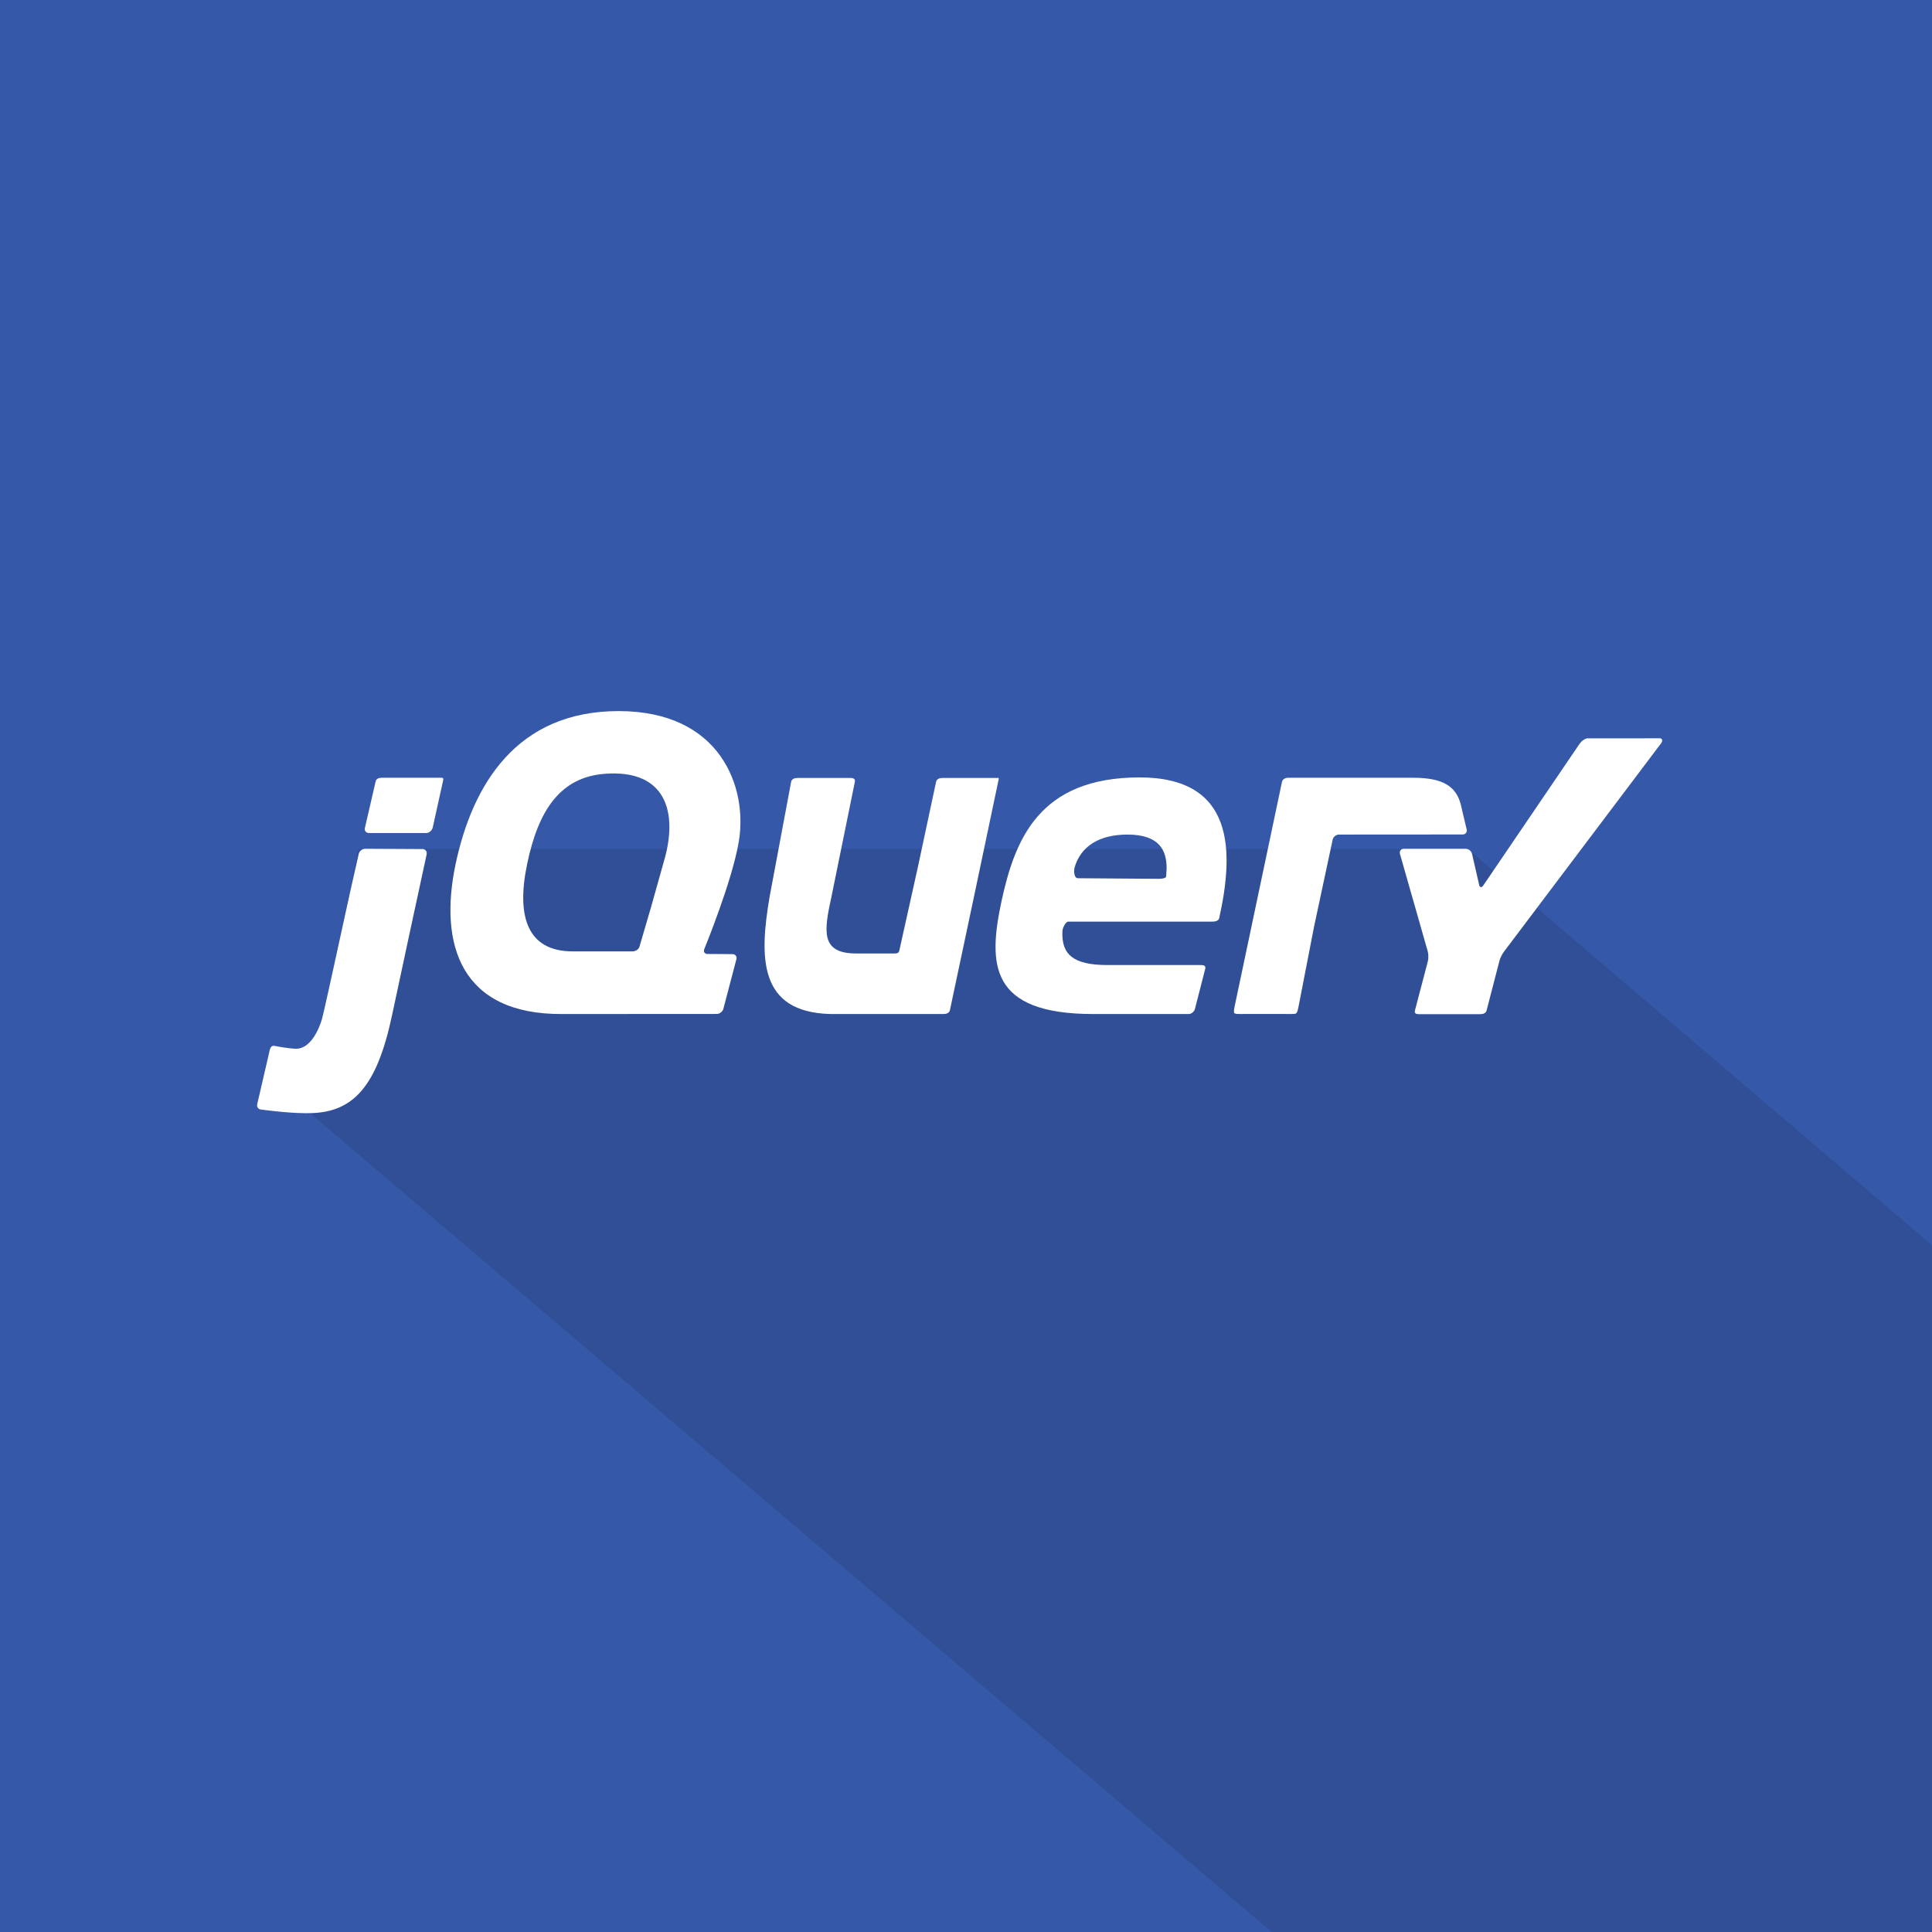
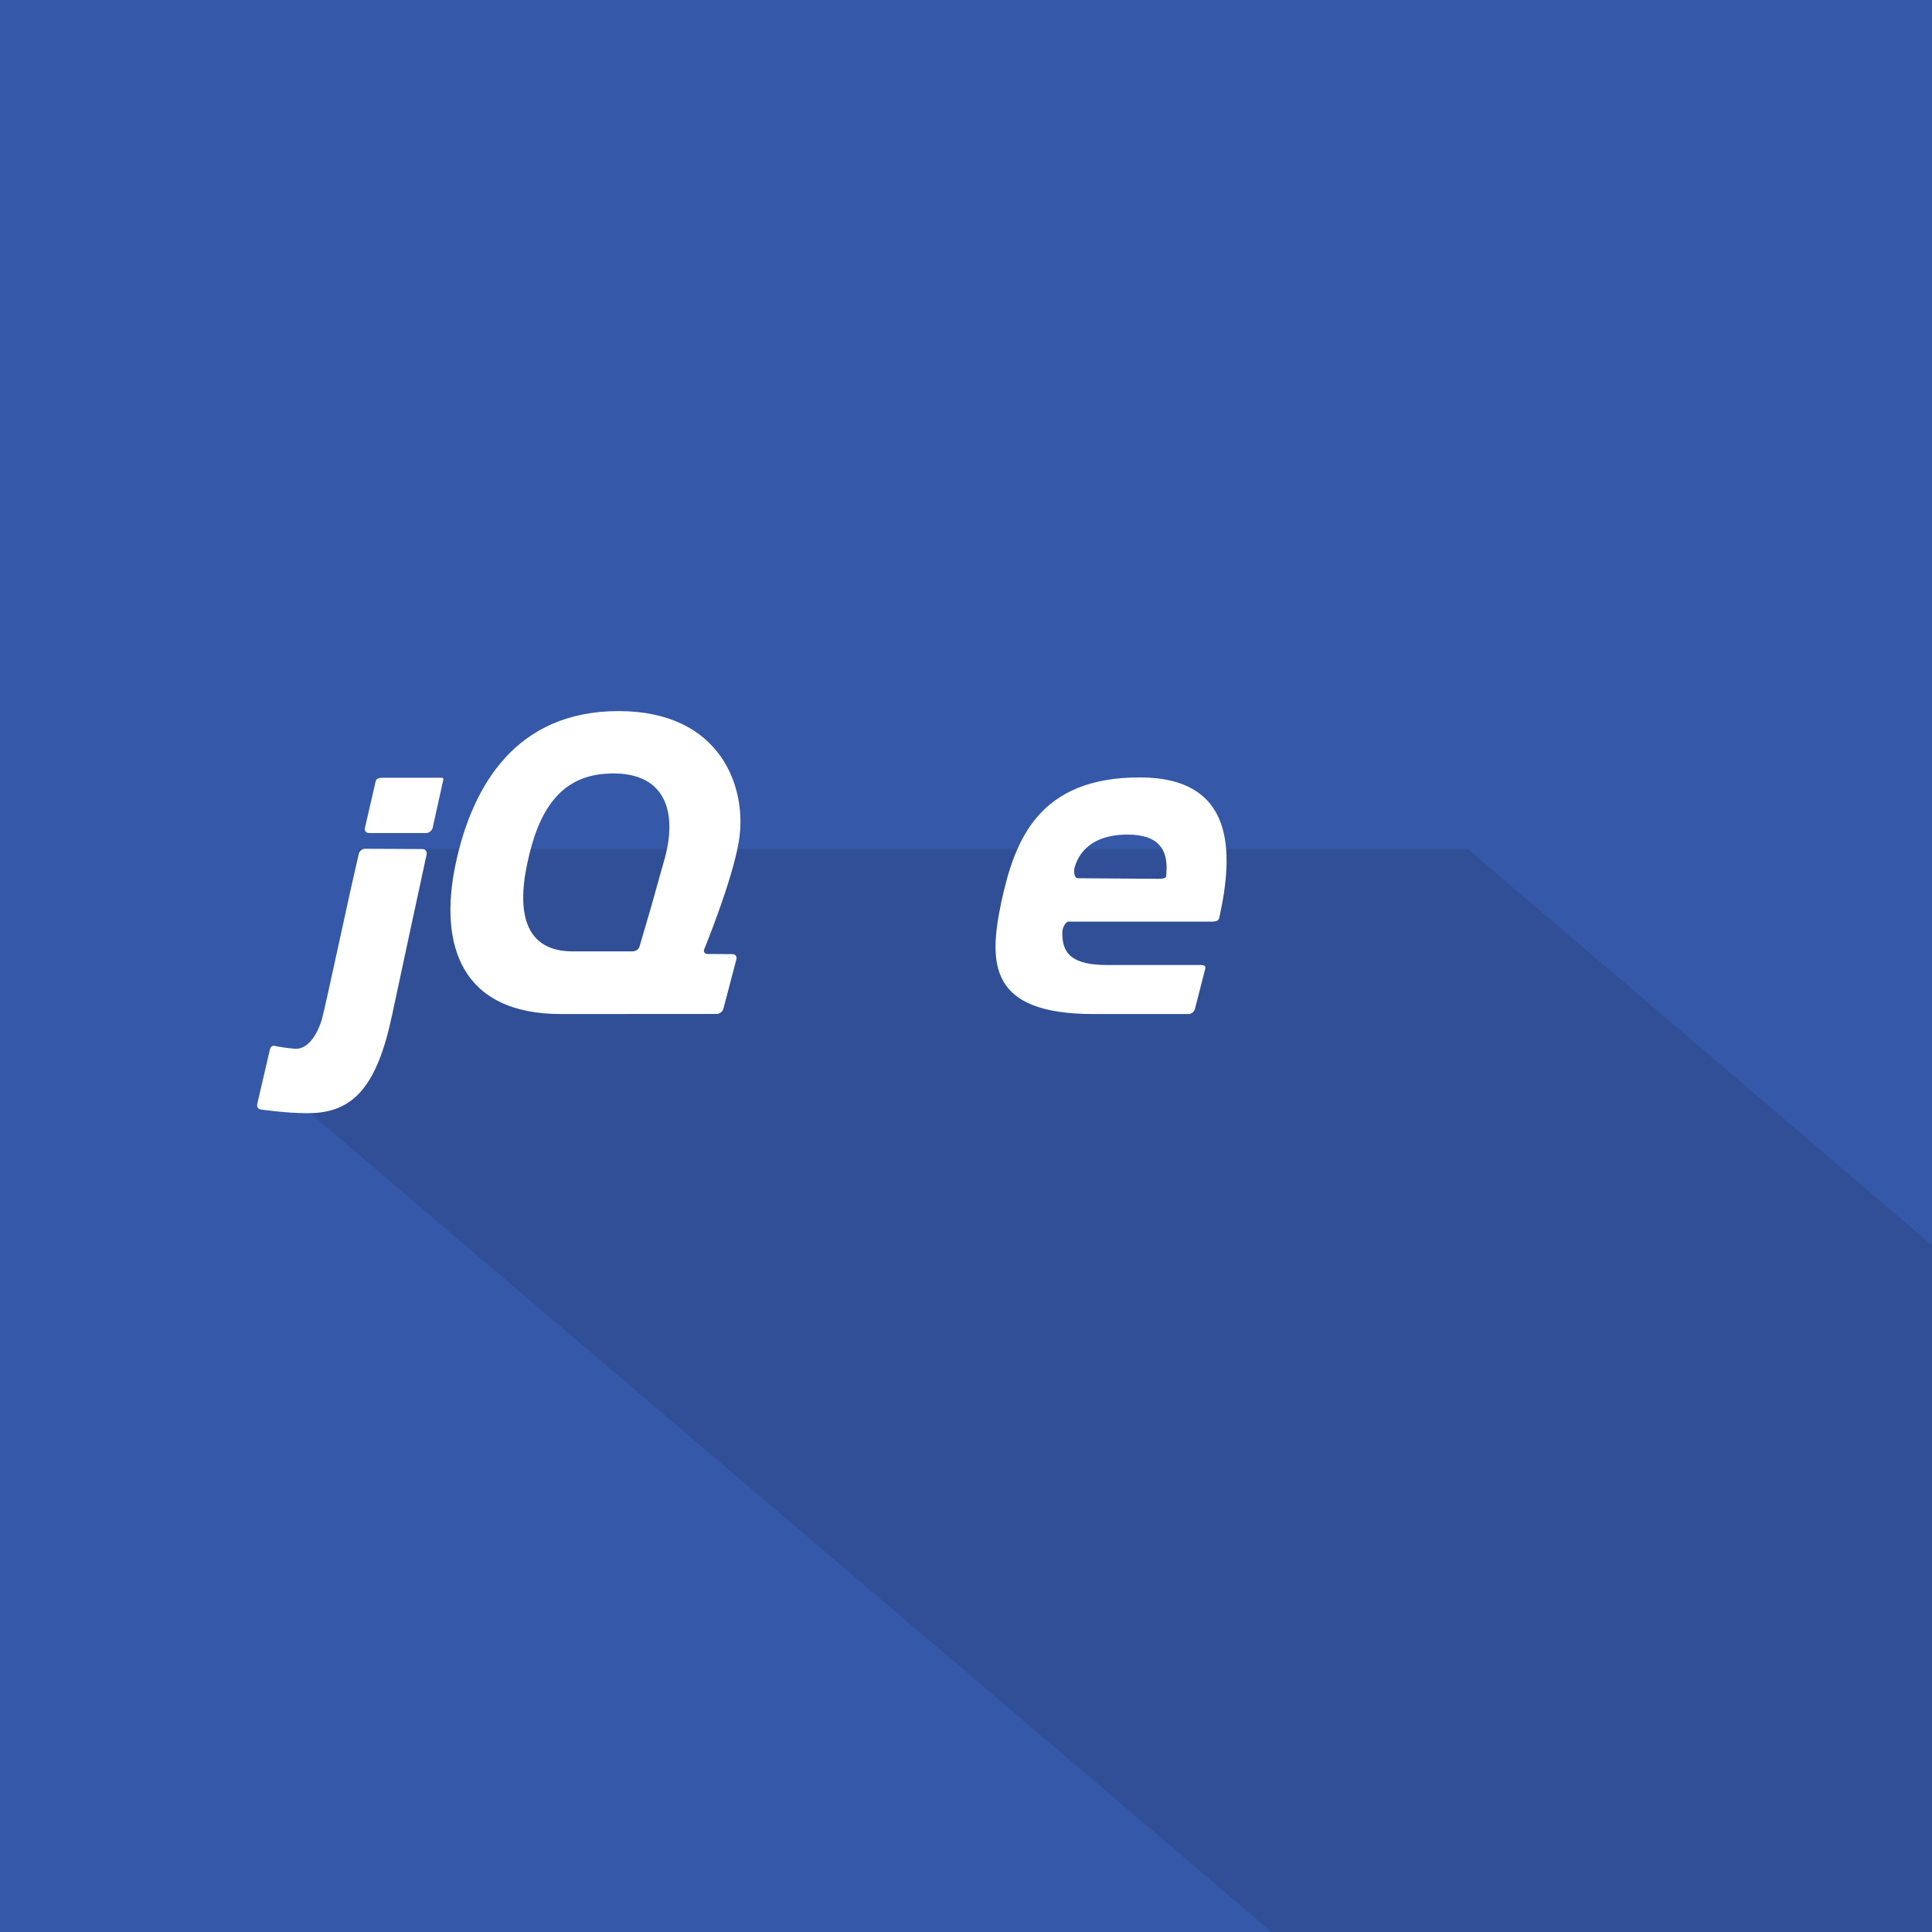
<svg xmlns="http://www.w3.org/2000/svg" enable-background="new 0 0 512 512" height="512px" id="Layer_1" version="1.1" viewBox="0 0 512 512" width="512px" xml:space="preserve">
  <rect x="0" y="0" width="512" height="512" fill="#333333" stroke="none" />
  <g>
    <polyline fill="#3558A8" points="0,512 512,512 512,0 0,0 0,512  " />
    <polyline fill="#010101" opacity="0.102" points="389.001,225 95.001,225 81.001,294 337.001,512 512.001,512 512.001,330    389.001,225  " />
    <path d="M319.774,228.355l0.299,1.259c0.084,0.362-0.145,0.654-0.514,0.654" fill="#5DA3C2" />
    <path d="M295.801,226.195c-0.074,0.348-0.164,0.789-0.226,1.081l-2.629,12.306l2.766-12.965L295.801,226.195" fill="#5DA3C2" />
    <polyline fill="#5DA3C2" points="217.02,234.431 215.568,239.573 217.02,234.433 217.02,234.431  " />
-     <path d="M388.68,219.797l-1.566-6.622c-1.235-4.793-4.735-7.059-12.604-7.059h-33.091   c-0.763,0-1.524,0.344-1.68,1.09l-12.555,59.54c-0.164,0.754-0.211,1.289-0.126,1.66c0.09,0.384,1.561,0.313,2.316,0.313h11.462   c0.767,0,2.16,0.058,2.565-0.105c0.424-0.175,0.611-1.31,0.767-2.062l4.051-20.876l4.949-23.157   c0.161-0.742,0.911-1.351,1.671-1.351l32.779-0.022C388.375,221.146,388.854,220.54,388.68,219.797" fill="#FFFFFF" />
-     <path d="M435.312,195.66c-0.769,0.009-14.538,0-14.538,0c-0.762,0-1.741,0.819-2.165,1.448l-25.519,37.541   c-0.435,0.631-0.927,0.608-1.097-0.134l-1.885-8.228c-0.162-0.746-0.924-1.354-1.695-1.354h-16.401   c-0.755,0-1.208,0.63-1.011,1.366l7.352,25.773c0.213,0.739,0.232,1.943,0.043,2.682l-3.428,13.055   c-0.183,0.74,0.286,0.964,1.06,0.964h16.194c0.76,0,1.547-0.222,1.732-0.964l3.432-13.238c0.188-0.738,0.716-1.742,1.172-2.356   l41.645-55.228c0.469-0.605,0.4-1.331-0.359-1.331L435.312,195.66" fill="#FFFFFF" />
-     <path d="M264.556,206.167h-14.802c-0.754,0-1.527,0.266-1.678,1.013l-4.892,22.891l-4.873,21.919   c-0.156,0.742-0.911,0.691-1.674,0.691h-9.727c-9.624,0-8.513-6.079-6.534-15.192c0.023-0.091,6.172-30.309,6.172-30.309   c0.135-0.745-0.363-1.013-1.117-1.013h-14.103c-0.762,0-1.518,0.268-1.666,1.013l-5.673,30.285   c-2.83,16.375-2.916,30.784,16.074,31.259c0.313,0.012,29.984,0,29.984,0c0.768,0,1.521-0.252,1.685-0.989l6.439-30.371   l6.415-30.497C264.587,206.866,264.815,206.167,264.556,206.167" fill="#FFFFFF" />
    <path d="M117.126,206.116h-15.869c-0.761,0-1.529,0.181-1.697,0.93l-2.864,12.391   c-0.163,0.732,0.324,1.318,1.092,1.318h15.195c0.768,0,1.529-0.692,1.69-1.431l2.759-12.484   C117.432,206.84,117.652,206.116,117.126,206.116" fill="#FFFFFF" />
    <path d="M96.759,224.934c-0.755,0-1.53,0.603-1.693,1.348l-2.139,9.45l-4.773,21.824c0,0-2.541,11.604-2.785,12.33   c0,0-2.139,8.376-7.248,8.04c-2.377-0.156-5.094-0.702-5.094-0.702H73.02c-1.427-0.432-1.527,1.051-1.702,1.792l-3.152,13.598   c-0.181,0.743,0.307,1.413,1.061,1.425c0,0,6.833,0.962,11.656,0.962h0.793c11.919,0,18.215-7.008,22.24-26.036l4.717-22.025   l4.424-20.492c0.163-0.746-0.286-1.438-1.048-1.438" fill="#FFFFFF" />
    <path d="M309.047,232.22c0,0.828-2.613,0.671-2.613,0.671l-20.81-0.152c-0.719,0-0.925-1.008-0.975-1.728   c-0.001-0.025,0.053-0.865,0.113-1.073c1.609-5.581,6.408-8.767,14.016-8.767c8.561,0,10.389,4.244,10.389,8.953 M302.009,206.023   c-26.692,0-33.066,16.5-36.61,32.853c-3.546,16.674-3.242,29.854,24.378,29.854h0.997c10.958,0,24.271,0,24.271,0   c0.748-0.014,1.498-0.698,1.647-1.439l2.715-10.576c0.157-0.75-0.349-0.971-1.103-0.971H293.46c-8.998,0-12.219-2.771-11.904-8.996   c-0.006-0.707,0.805-2.51,1.565-2.51h38.265c1.68-0.01,1.734-0.994,1.734-0.994C327.015,225.663,327.271,206.023,302.009,206.023" fill="#FFFFFF" />
    <path d="M172.539,240.382l-3.077,10.513c-0.212,0.738-1.08,1.229-1.841,1.229h-15.869   c-12.042,0-14.969-9.307-12.042-23.193c2.94-14.196,8.761-22.98,20.605-23.869c16.193-1.221,19.507,10.216,15.581,23.36   L172.539,240.382 M186.641,251.522c0,0,7.476-18.16,9.174-28.658c2.321-14.045-4.706-34.418-31.875-34.418   c-27.008,0-38.727,19.448-43.213,40.594c-4.467,21.297,1.381,39.839,28.24,39.689l40.994-0.025   c0.755-0.002,1.542-0.613,1.735-1.341l3.458-13.16c0.188-0.743-0.281-1.347-1.048-1.349l-3.301-0.025l-3.302-0.014   c-0.648-0.007-1.022-0.428-0.936-0.986C186.579,251.728,186.592,251.626,186.641,251.522" fill="#FFFFFF" />
  </g>
</svg>